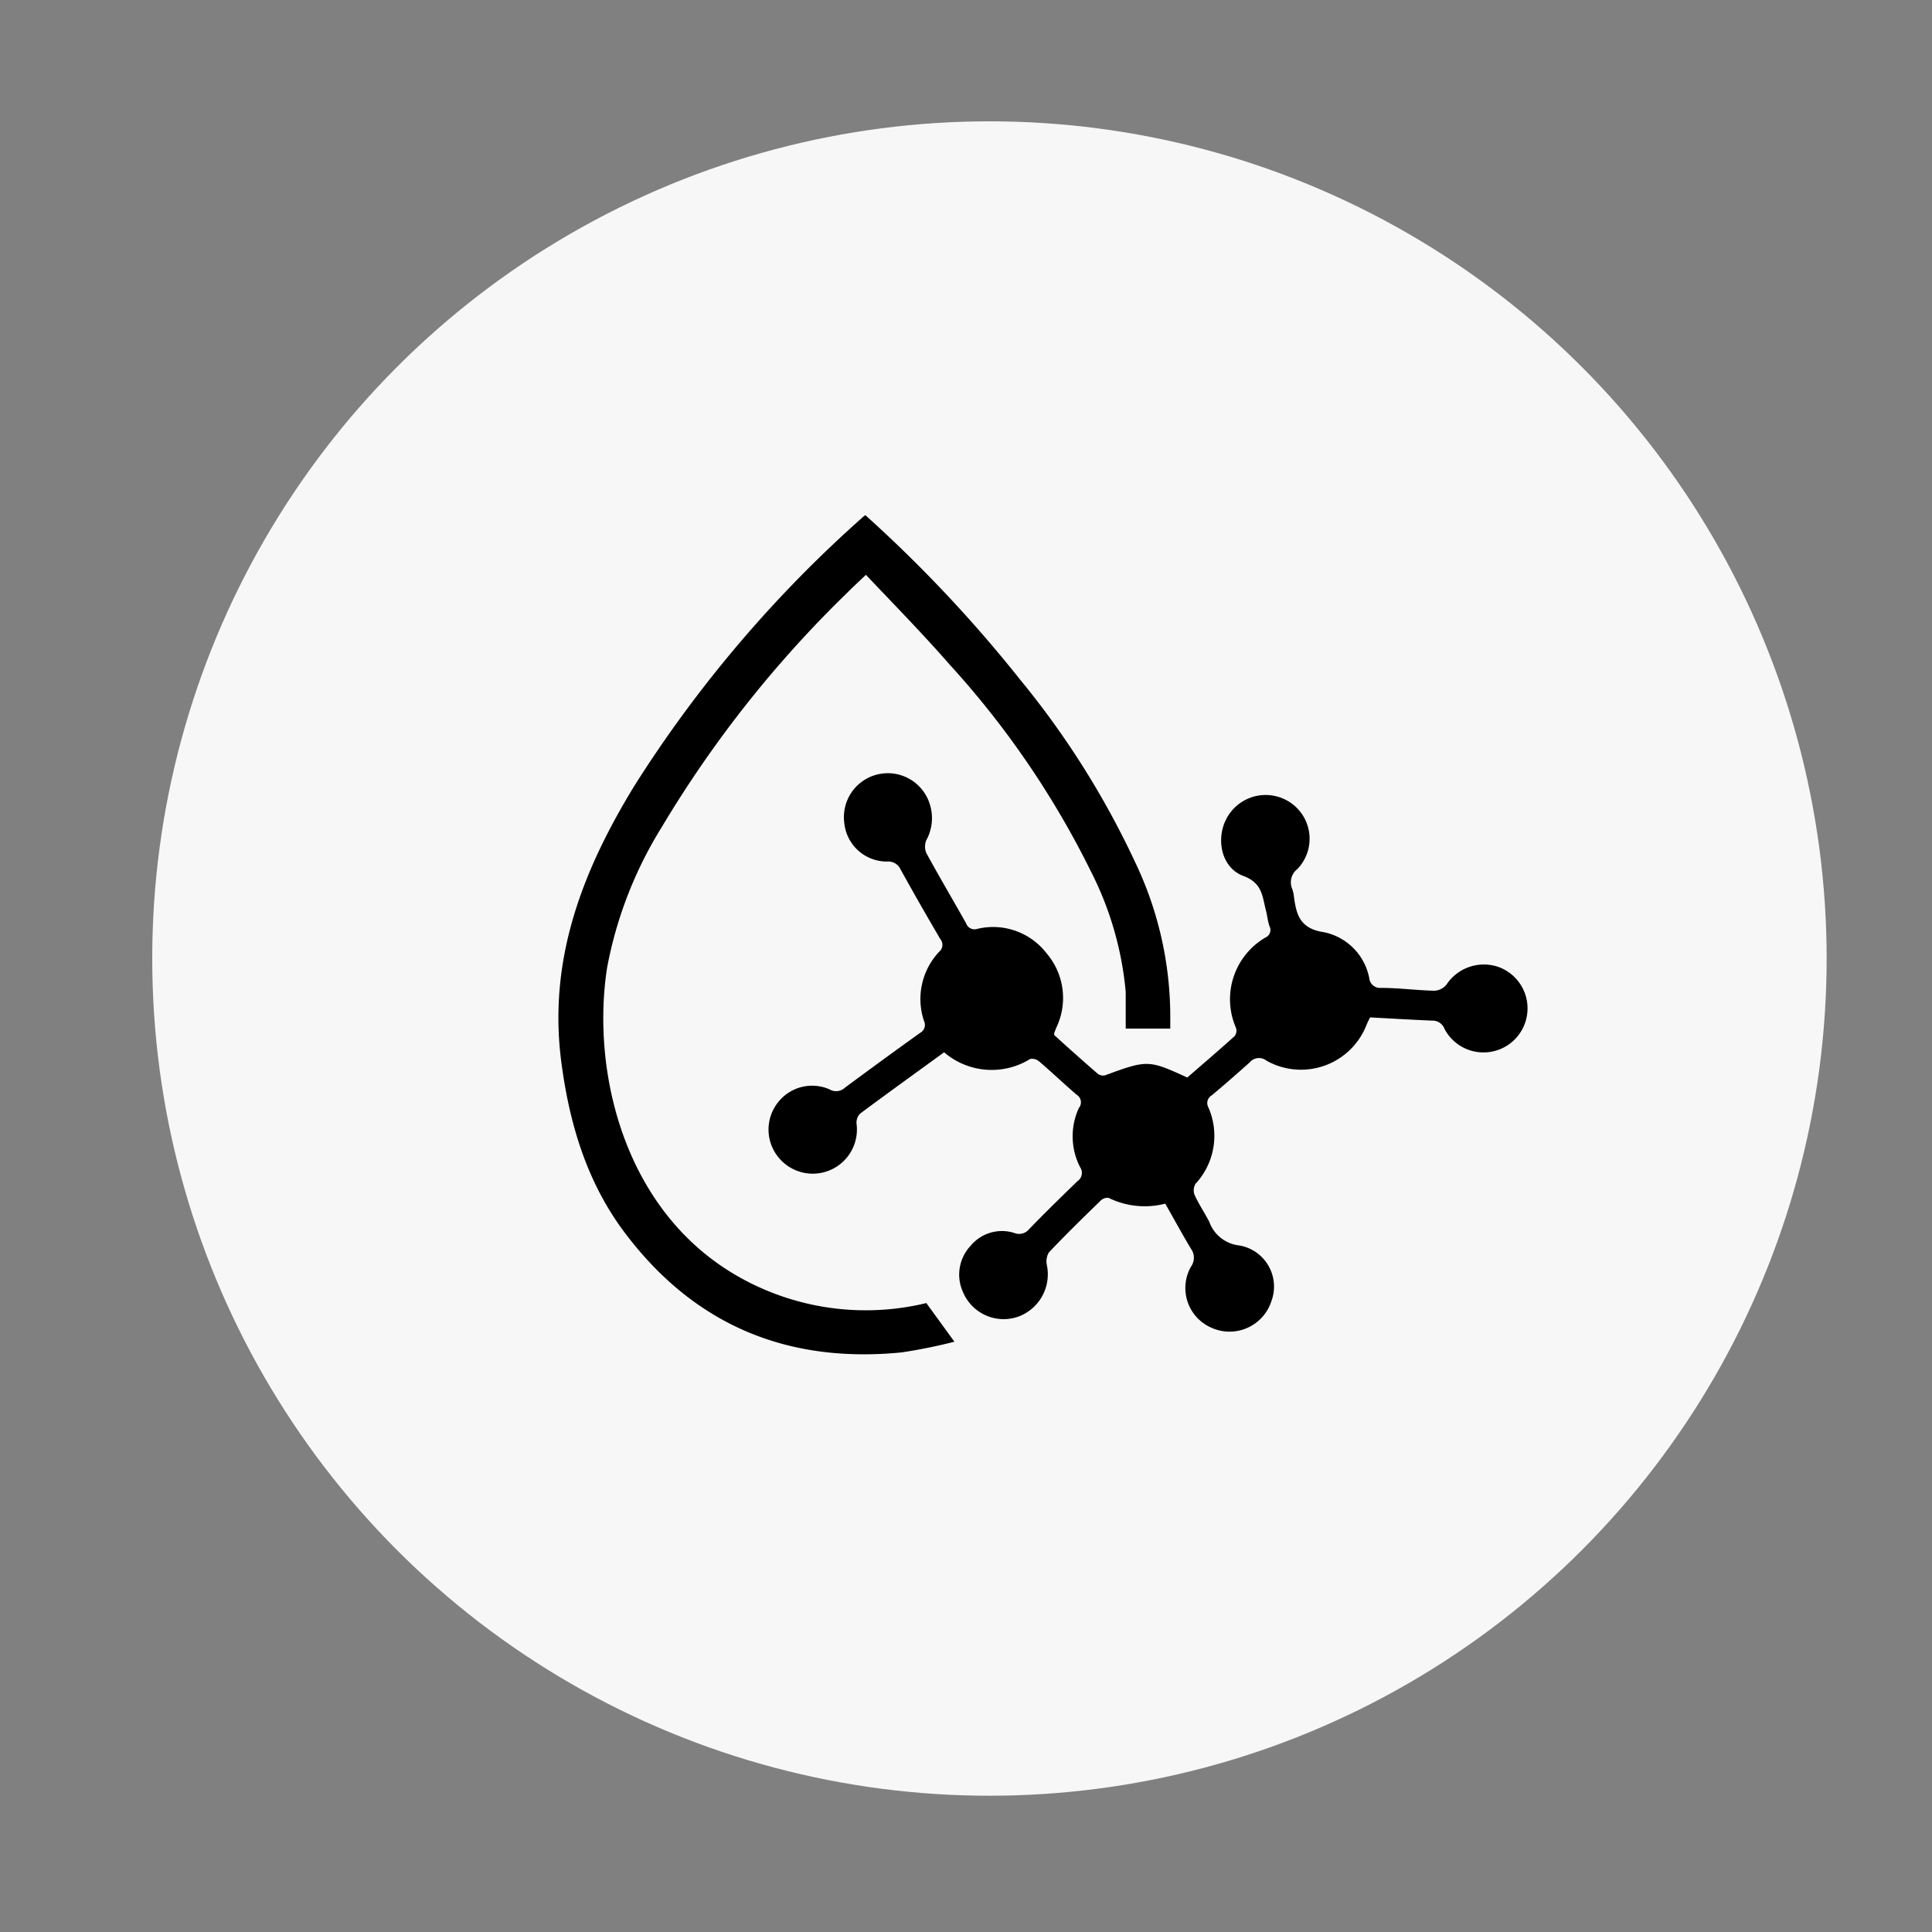
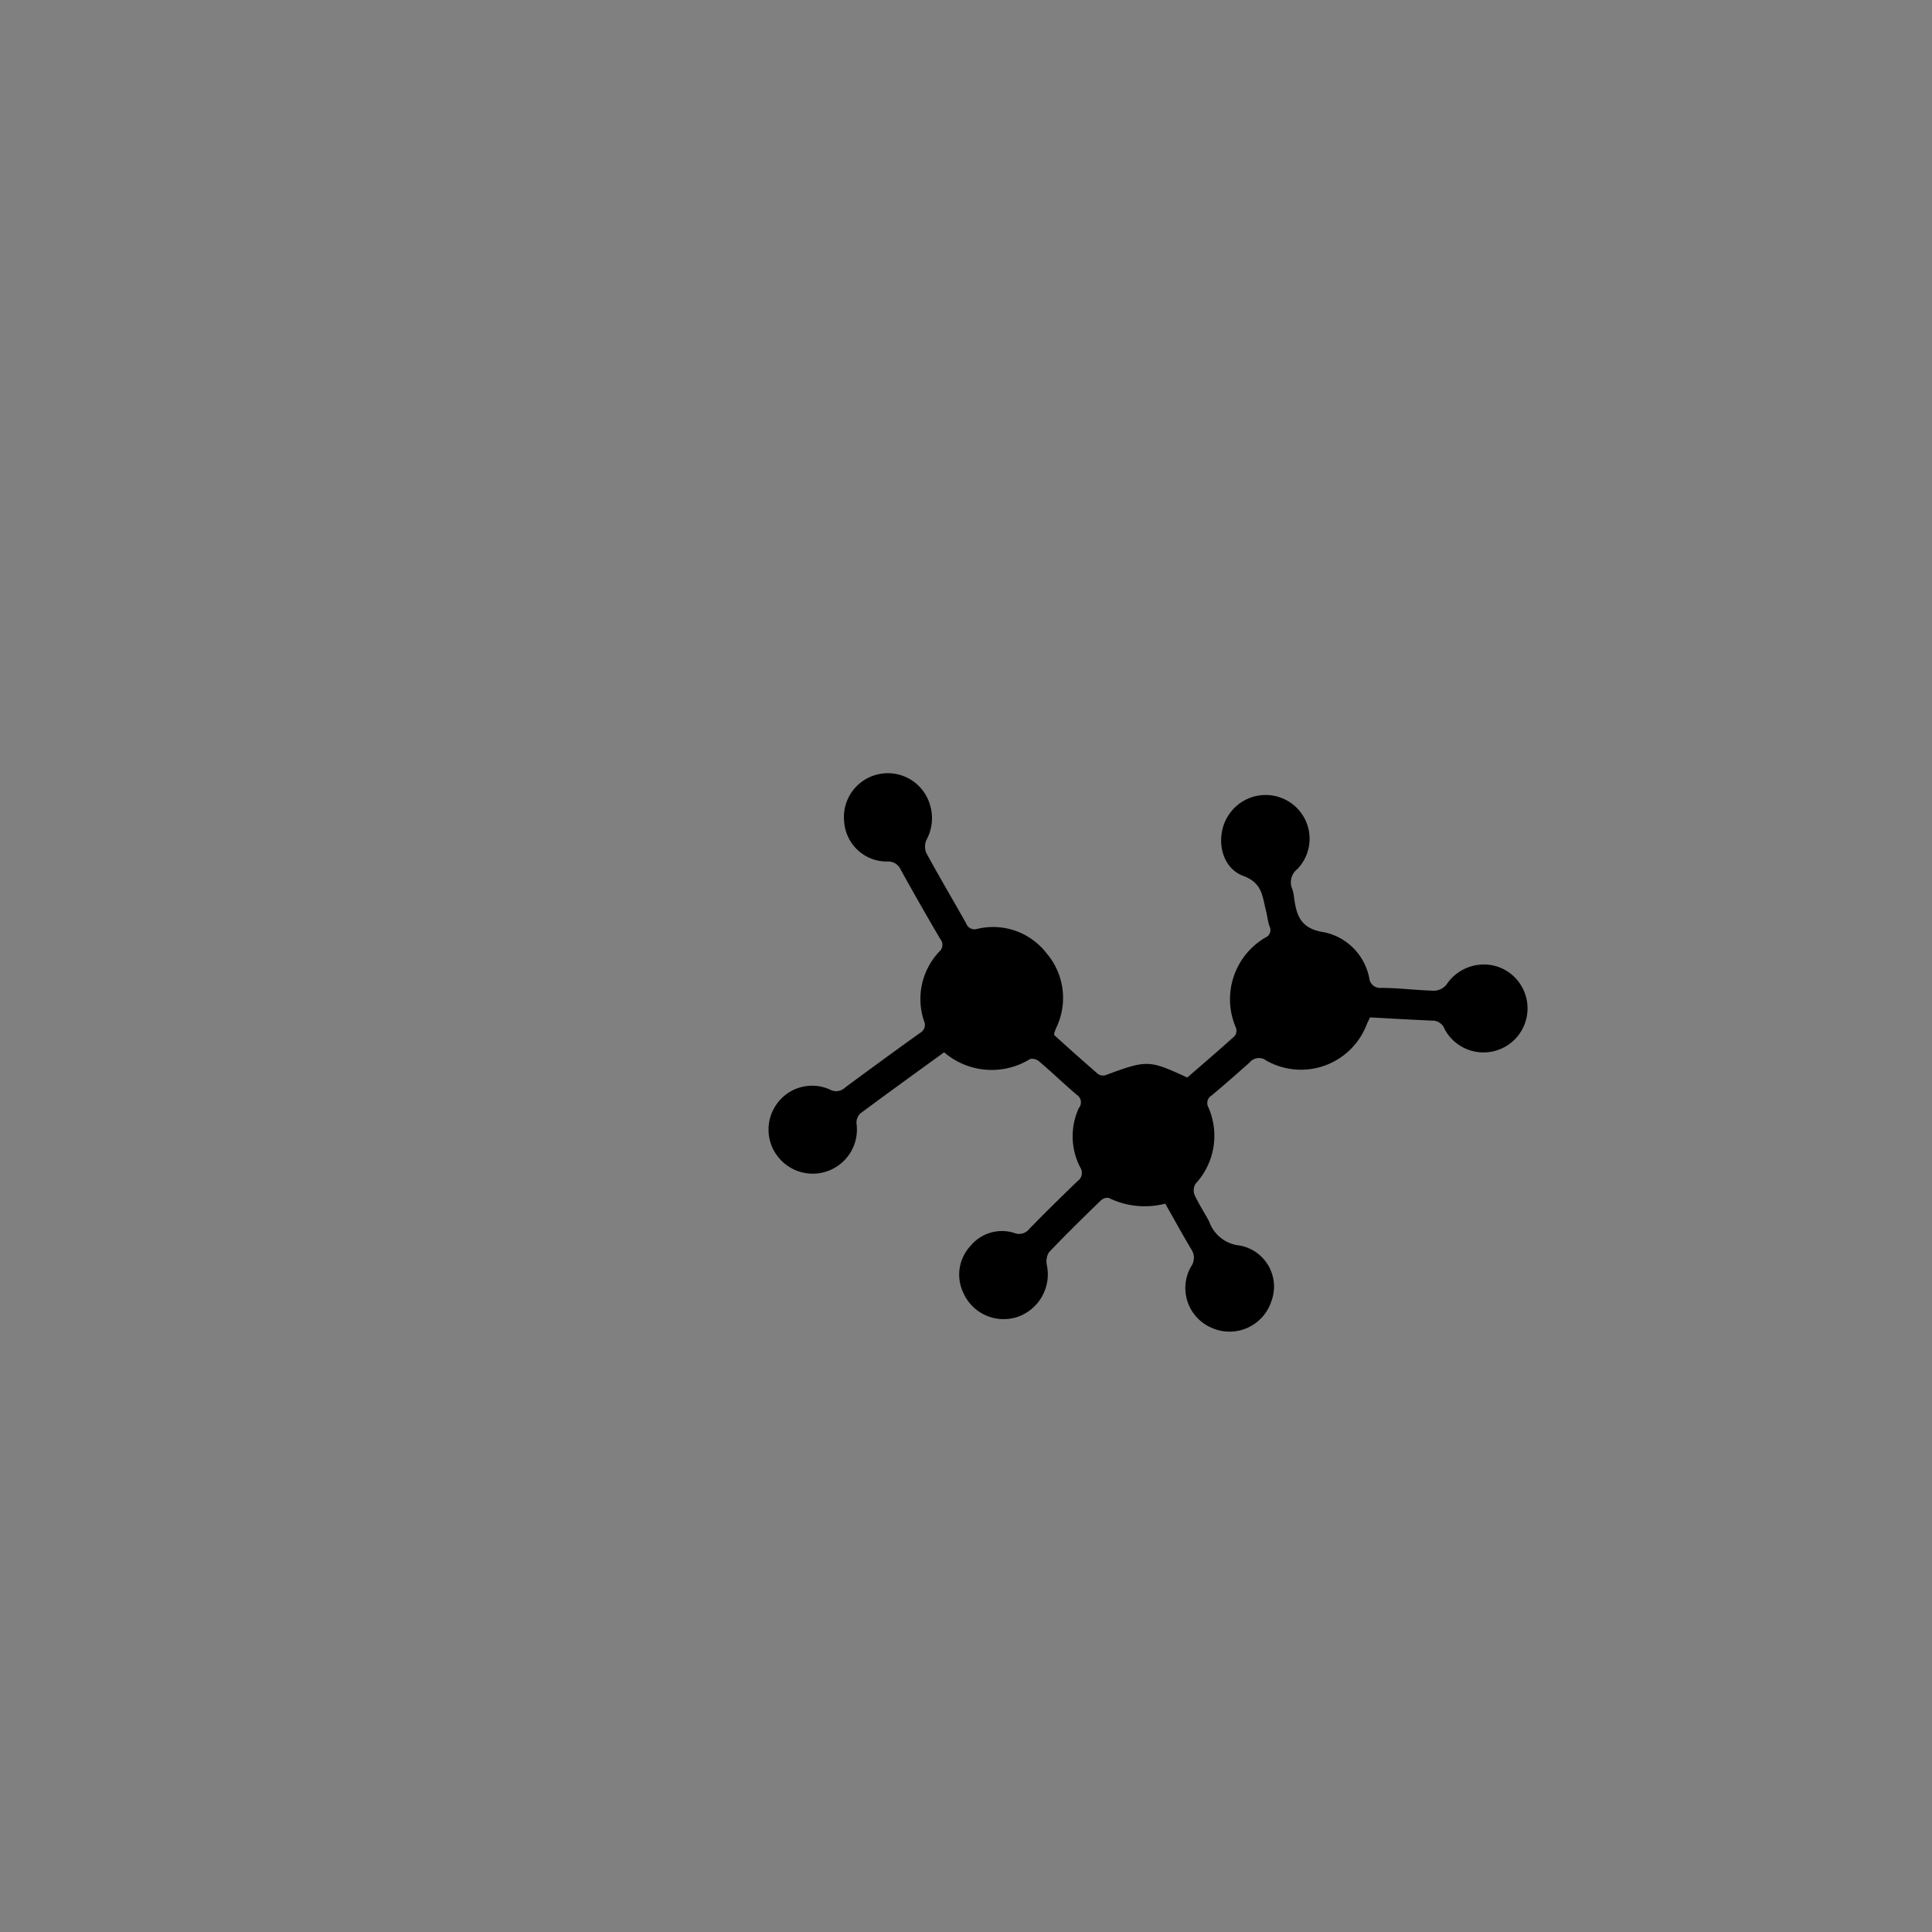
<svg xmlns="http://www.w3.org/2000/svg" id="Layer_1" data-name="Layer 1" viewBox="0 0 150 150">
  <rect x="0" y="0" width="150" height="150" fill="#808080" stroke="none" />
  <defs>
    <style>.cls-1{fill:#f7f7f7;}</style>
  </defs>
  <title>D3 icons</title>
-   <circle class="cls-1" cx="76.82" cy="74.42" r="65" />
  <path d="M73.3,81.7c-2.19,1.59-4.37,3.16-6.52,4.76a1,1,0,0,0-.28.77,3.43,3.43,0,0,1-6.09,2.59,3.4,3.4,0,0,1,0-4.24,3.36,3.36,0,0,1,4-1,1,1,0,0,0,1.2-.14q2.9-2.15,5.83-4.25a0.7,0.7,0,0,0,.3-0.92,5.35,5.35,0,0,1,1.17-5.37,0.7,0.7,0,0,0,.09-1q-1.57-2.67-3.07-5.38a1.05,1.05,0,0,0-1.05-.63,3.32,3.32,0,0,1-3.33-3,3.41,3.41,0,0,1,6.64-1.45,3.55,3.55,0,0,1-.27,2.79,1.29,1.29,0,0,0,0,1c1,1.84,2.07,3.64,3.09,5.46a0.69,0.69,0,0,0,.86.43,5.24,5.24,0,0,1,5.39,1.9A5.33,5.33,0,0,1,82,79.81l-0.15.39a0.71,0.71,0,0,0,0,.16c1.09,1,2.22,2,3.37,3a0.69,0.69,0,0,0,.57.13c3.29-1.21,3.39-1.21,6.39.17,1.22-1.06,2.46-2.12,3.68-3.22a0.7,0.7,0,0,0,.1-0.64,5.55,5.55,0,0,1,2.27-7,0.64,0.64,0,0,0,.33-0.9c-0.14-.4-0.17-0.83-0.28-1.24C98,69.56,98,68.54,96.51,68c-1.82-.69-2.19-3.22-1.06-4.81a3.43,3.43,0,0,1,4.95-.72,3.39,3.39,0,0,1,.33,5,1.3,1.3,0,0,0-.4,1.55,3.11,3.11,0,0,1,.14.66c0.19,1.41.51,2.43,2.34,2.7a4.51,4.51,0,0,1,3.5,3.57,0.84,0.84,0,0,0,.91.75c1.39,0,2.77.19,4.15,0.22a1.3,1.3,0,0,0,.93-0.47,3.48,3.48,0,0,1,4-1.39,3.42,3.42,0,1,1-4.14,4.84,1,1,0,0,0-1-.66c-1.58-.07-3.16-0.16-4.79-0.25-0.1.21-.2,0.4-0.28,0.6a5.46,5.46,0,0,1-7.76,2.76,0.94,0.94,0,0,0-1.31.14c-1,.89-1.95,1.73-2.95,2.56a0.69,0.69,0,0,0-.25.93,5.48,5.48,0,0,1-1,5.93,1,1,0,0,0-.08.85c0.33,0.72.77,1.38,1.14,2.08a2.8,2.8,0,0,0,2.36,1.86,3.24,3.24,0,0,1,2.46,4.35,3.41,3.41,0,0,1-4.61,2.05,3.36,3.36,0,0,1-1.62-4.76,1.18,1.18,0,0,0,0-1.38c-0.68-1.14-1.32-2.31-2-3.51A6.33,6.33,0,0,1,86.07,93a0.78,0.78,0,0,0-.63.23c-1.34,1.3-2.68,2.61-4,4a1.36,1.36,0,0,0-.16,1,3.5,3.5,0,0,1-2.24,4,3.42,3.42,0,0,1-4.25-1.86,3.27,3.27,0,0,1,.57-3.65,3.16,3.16,0,0,1,3.37-1,1,1,0,0,0,1.18-.3c1.22-1.26,2.48-2.49,3.74-3.71a0.78,0.78,0,0,0,.21-1.09,5.25,5.25,0,0,1-.1-4.59A0.69,0.69,0,0,0,83.6,85c-1-.85-1.93-1.75-2.92-2.59a0.83,0.83,0,0,0-.7-0.19A5.67,5.67,0,0,1,73.3,81.7Z" />
-   <path d="M67.19,40a105.62,105.62,0,0,1,12,12.75,66.79,66.79,0,0,1,8.9,14.1A27.85,27.85,0,0,1,90.86,79c0,0.3,0,.61,0,0.86H87.4c0-1,0-1.93,0-2.85a25.64,25.64,0,0,0-2.68-9.31A69.32,69.32,0,0,0,73.76,51.63c-2.08-2.38-4.3-4.65-6.53-7-0.56.53-1,.94-1.44,1.38A88.64,88.64,0,0,0,51.37,64.23a31.67,31.67,0,0,0-4.24,10.93c-1.19,7.77,1.15,18.16,9.28,23.4a20,20,0,0,0,15.51,2.61l2.18,3A40.71,40.71,0,0,1,70,105c-8.7.86-15.87-2-21.27-9-3.07-3.94-4.49-8.56-5.14-13.47-1.07-8,1.63-14.93,5.67-21.53A97.4,97.4,0,0,1,67,40.14,1.09,1.09,0,0,1,67.19,40Z" />
</svg>